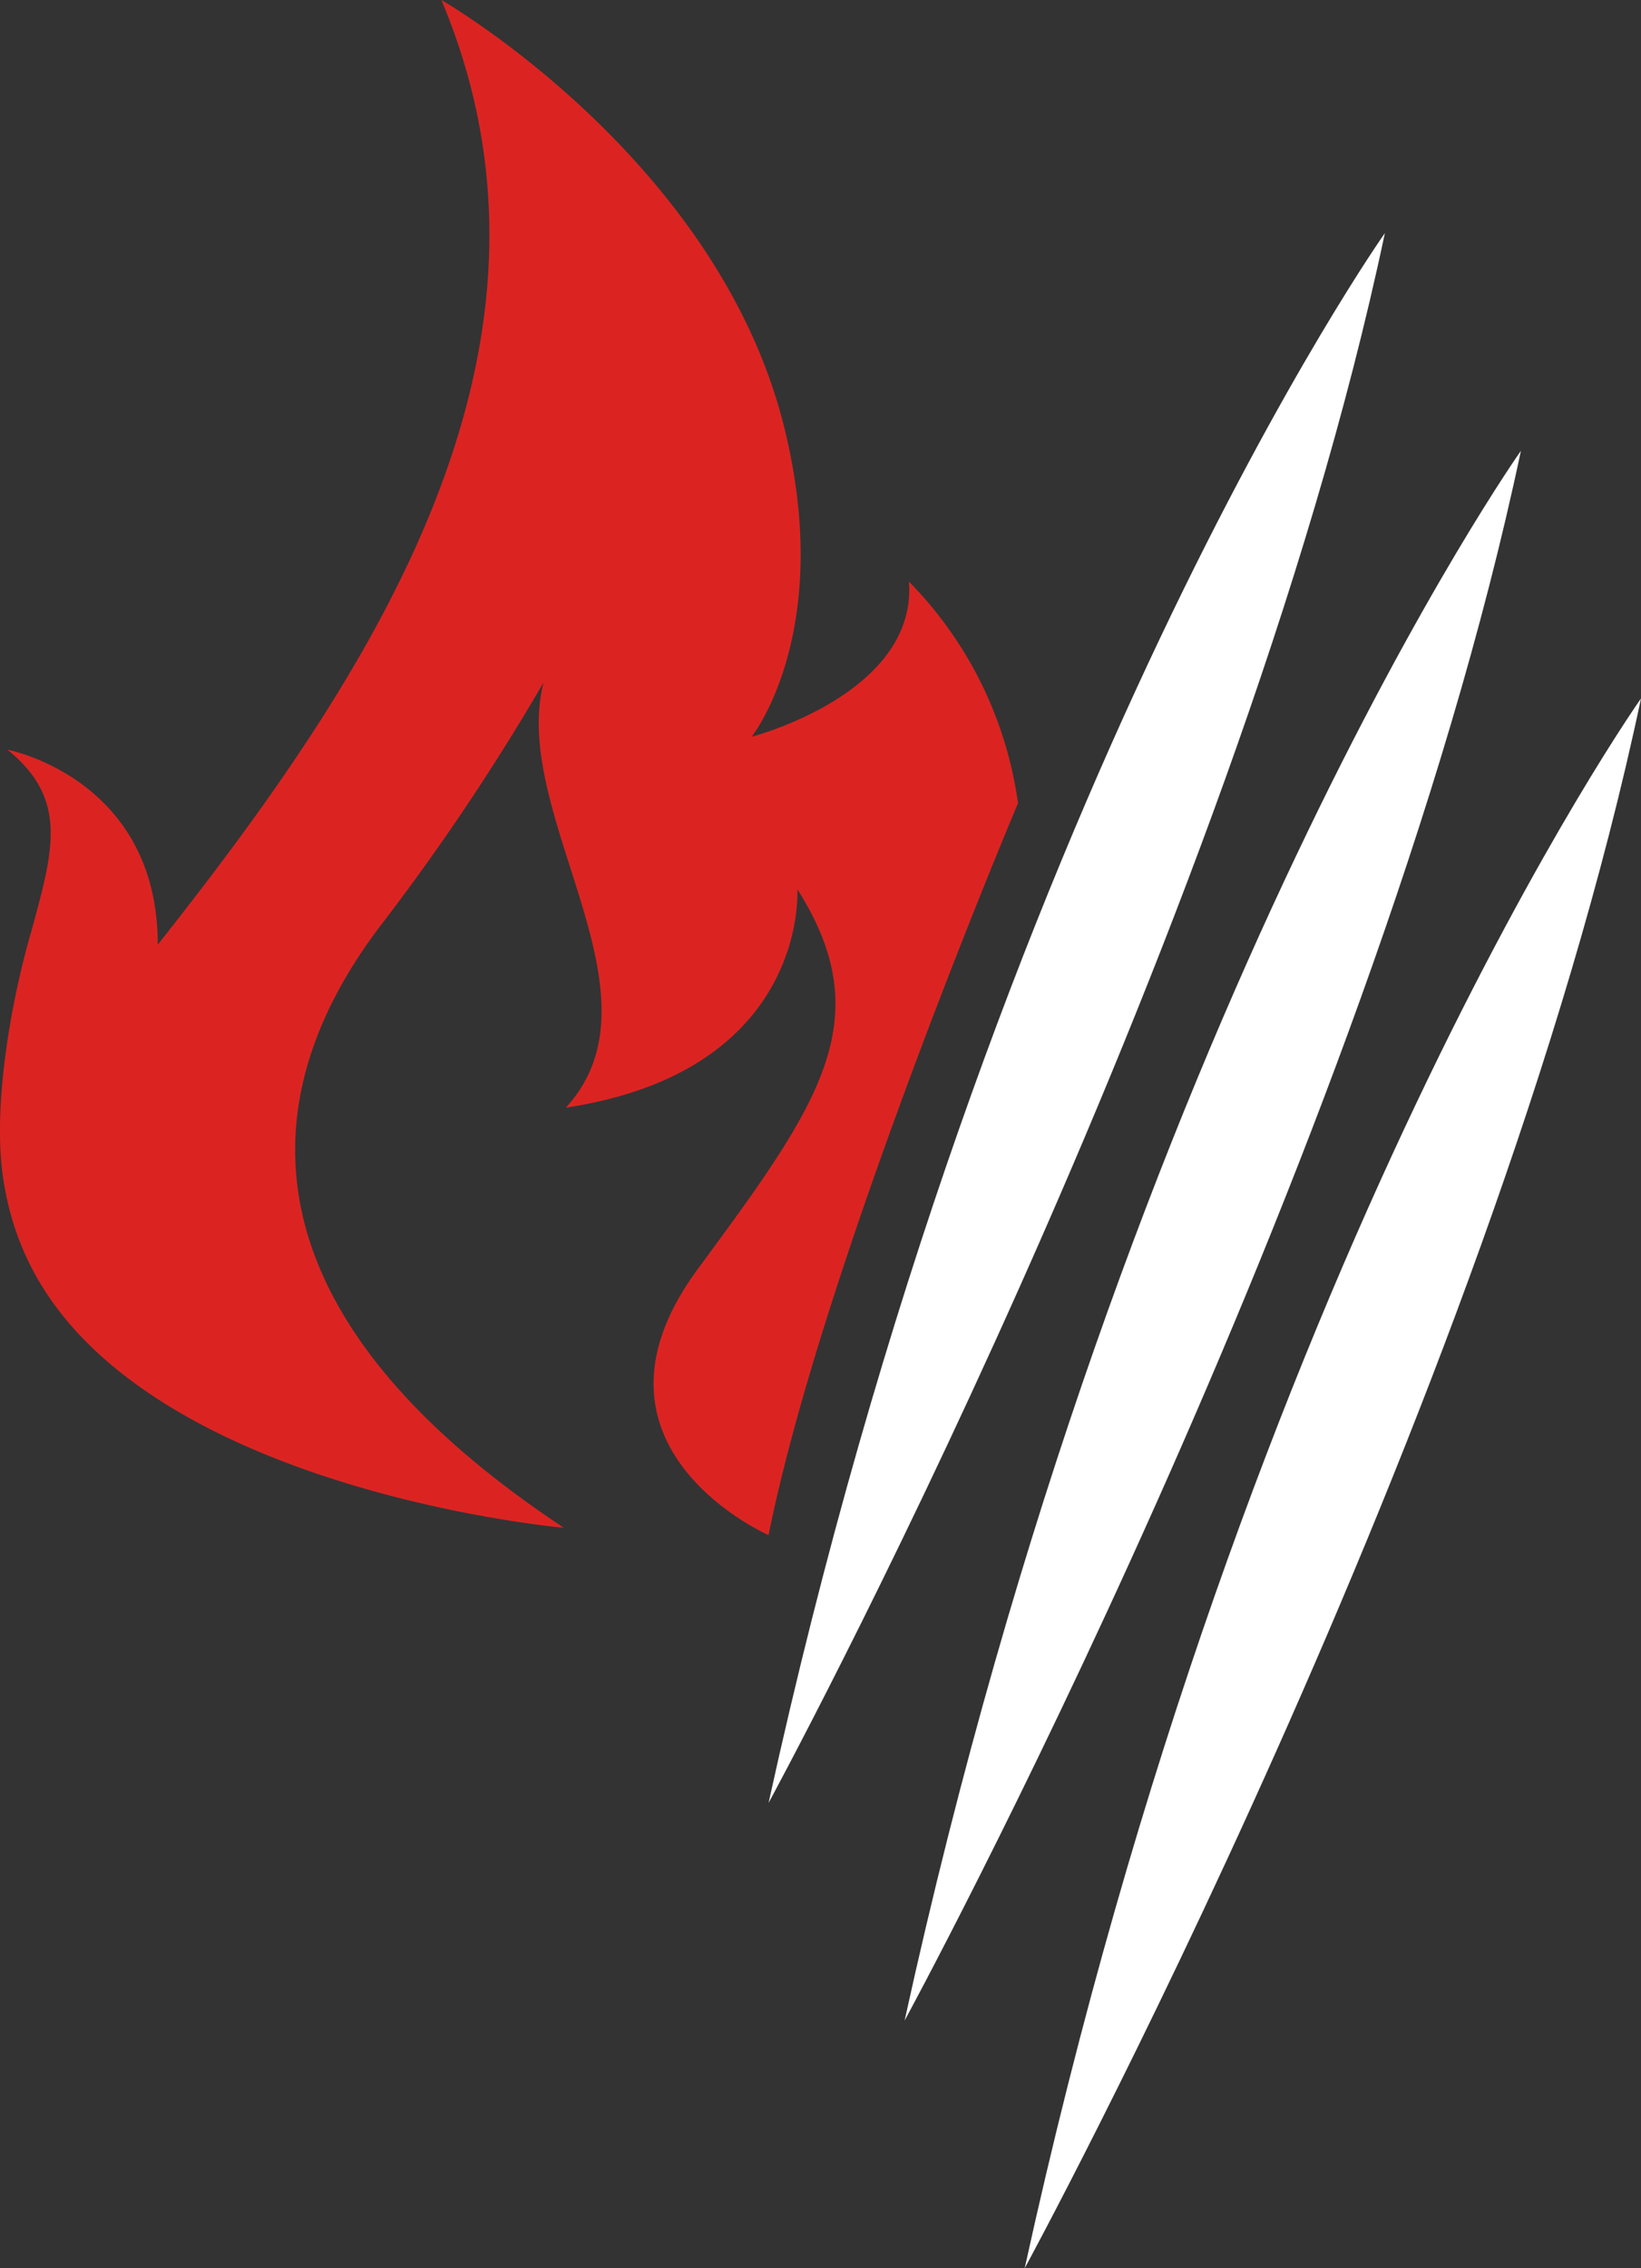
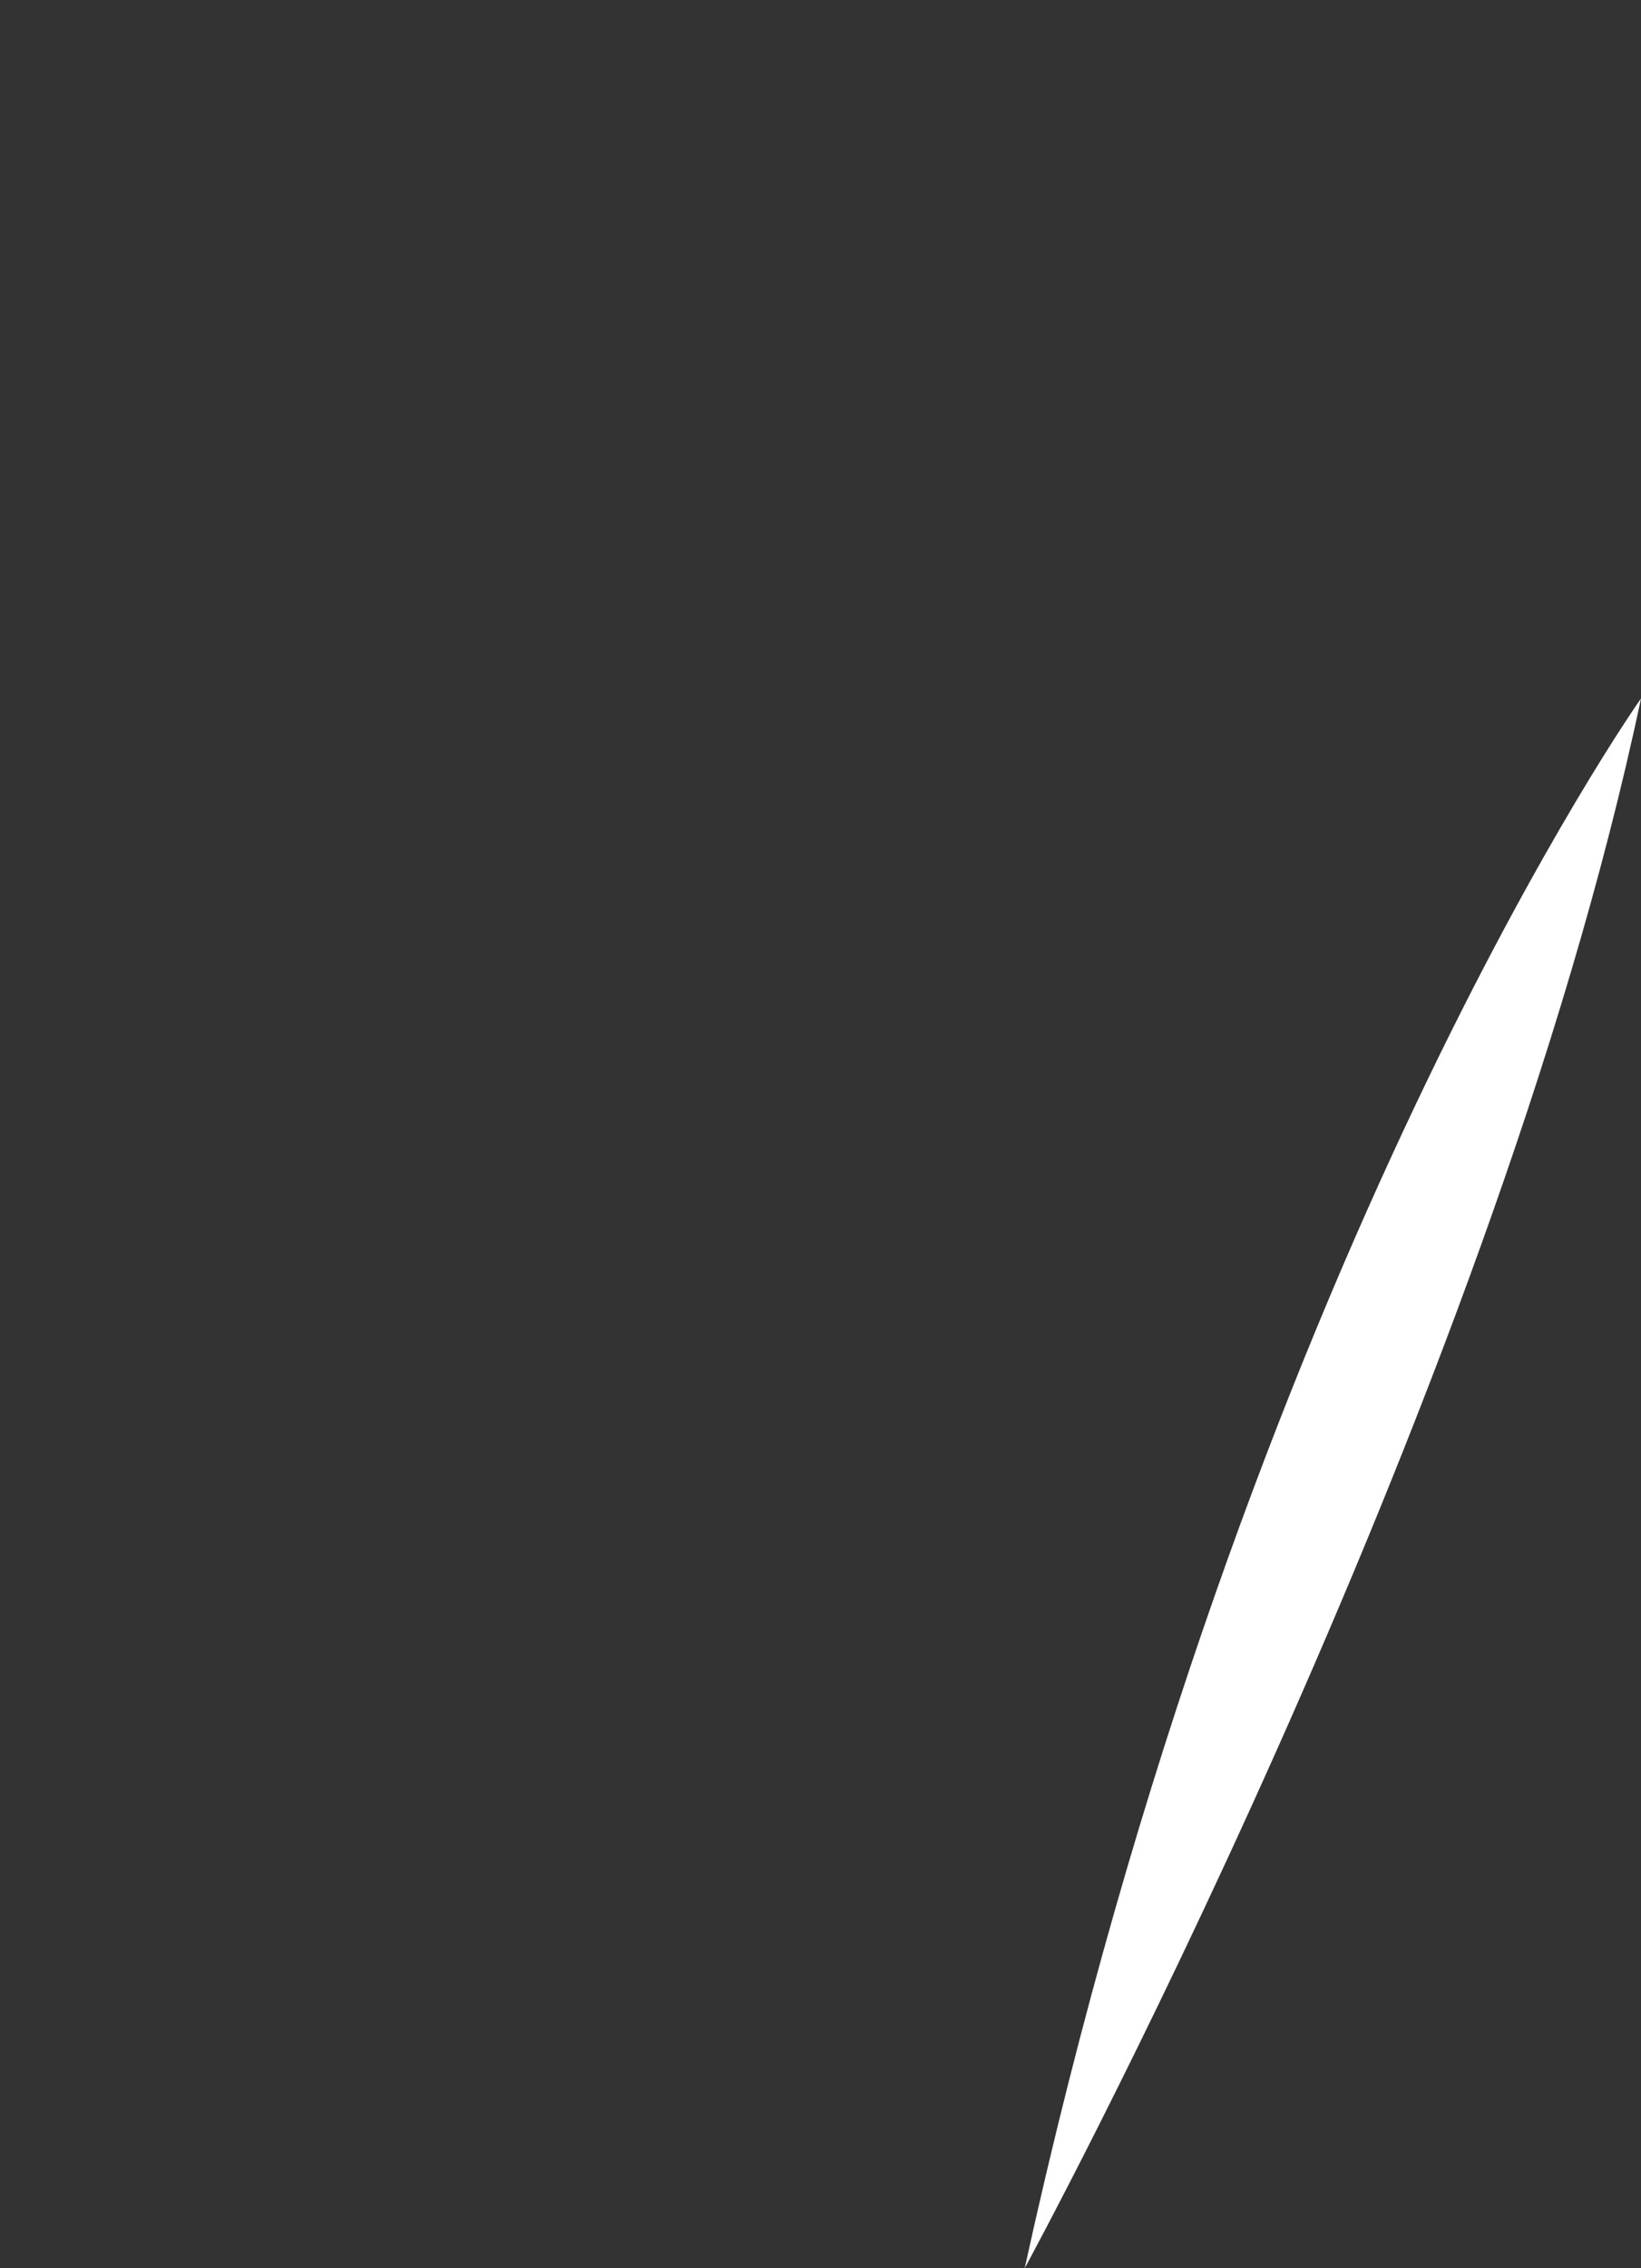
<svg xmlns="http://www.w3.org/2000/svg" id="Groupe_16" data-name="Groupe 16" width="199.184" height="275.225" viewBox="0 0 199.184 275.225">
  <rect x="0" y="0" width="199.184" height="275.225" fill="#333333" stroke="none" />
-   <path id="Tracé_30" data-name="Tracé 30" d="M862.192,1426.437S918.711,1322.563,937,1235.96C937,1235.96,889.148,1303.557,862.192,1426.437Z" transform="translate(-768.904 -1207.673)" fill="#fff" />
-   <path id="Tracé_31" data-name="Tracé 31" d="M870.069,1439.036s56.52-103.873,74.808-190.475C944.877,1248.561,897.025,1316.158,870.069,1439.036Z" transform="translate(-760.269 -1193.861)" fill="#fff" />
-   <path id="Tracé_32" data-name="Tracé 32" d="M877.023,1453.373S933.542,1349.5,951.831,1262.9C951.831,1262.9,903.977,1330.493,877.023,1453.373Z" transform="translate(-752.647 -1178.148)" fill="#fff" />
+   <path id="Tracé_32" data-name="Tracé 32" d="M877.023,1453.373S933.542,1349.5,951.831,1262.9C951.831,1262.9,903.977,1330.493,877.023,1453.373" transform="translate(-752.647 -1178.148)" fill="#fff" />
  <g id="Groupe_15" data-name="Groupe 15">
-     <path id="Tracé_33" data-name="Tracé 33" d="M910.975,1408.731c6.559-32.737,30.247-88.735,30.276-88.806a47.645,47.645,0,0,0-13.233-26.887c1,13.635-19.1,18.821-19.1,18.821s10.141-12.673,3.943-37.6c-8.1-32.59-41.6-51.791-41.6-51.791,17.88,42.532-8.758,82.174-34.426,114.617,0-20.208-18.249-23.655-18.249-23.655,7.431,6.02,5.59,12.183,2.878,22.133l0-.01c-2.36,8.1-4.725,20.972-3.394,29.882,1.348,9.009,5.79,17.54,16.32,25.124,20.141,14.5,51.732,17.282,51.732,17.282l0,0h0c-47.068-31.2-32.452-60.005-21.657-73.831a277.74,277.74,0,0,0,19.194-28.731c-4.1,16.13,15.354,37.753,2.71,51.587,29.572-4.488,28.094-26.507,28.094-26.507,10.1,15.9,2.584,26.189-12.076,46.081C886.48,1398.022,910.975,1408.731,910.975,1408.731Z" transform="translate(-817.686 -1222.465)" fill="#db2422" />
-   </g>
+     </g>
</svg>